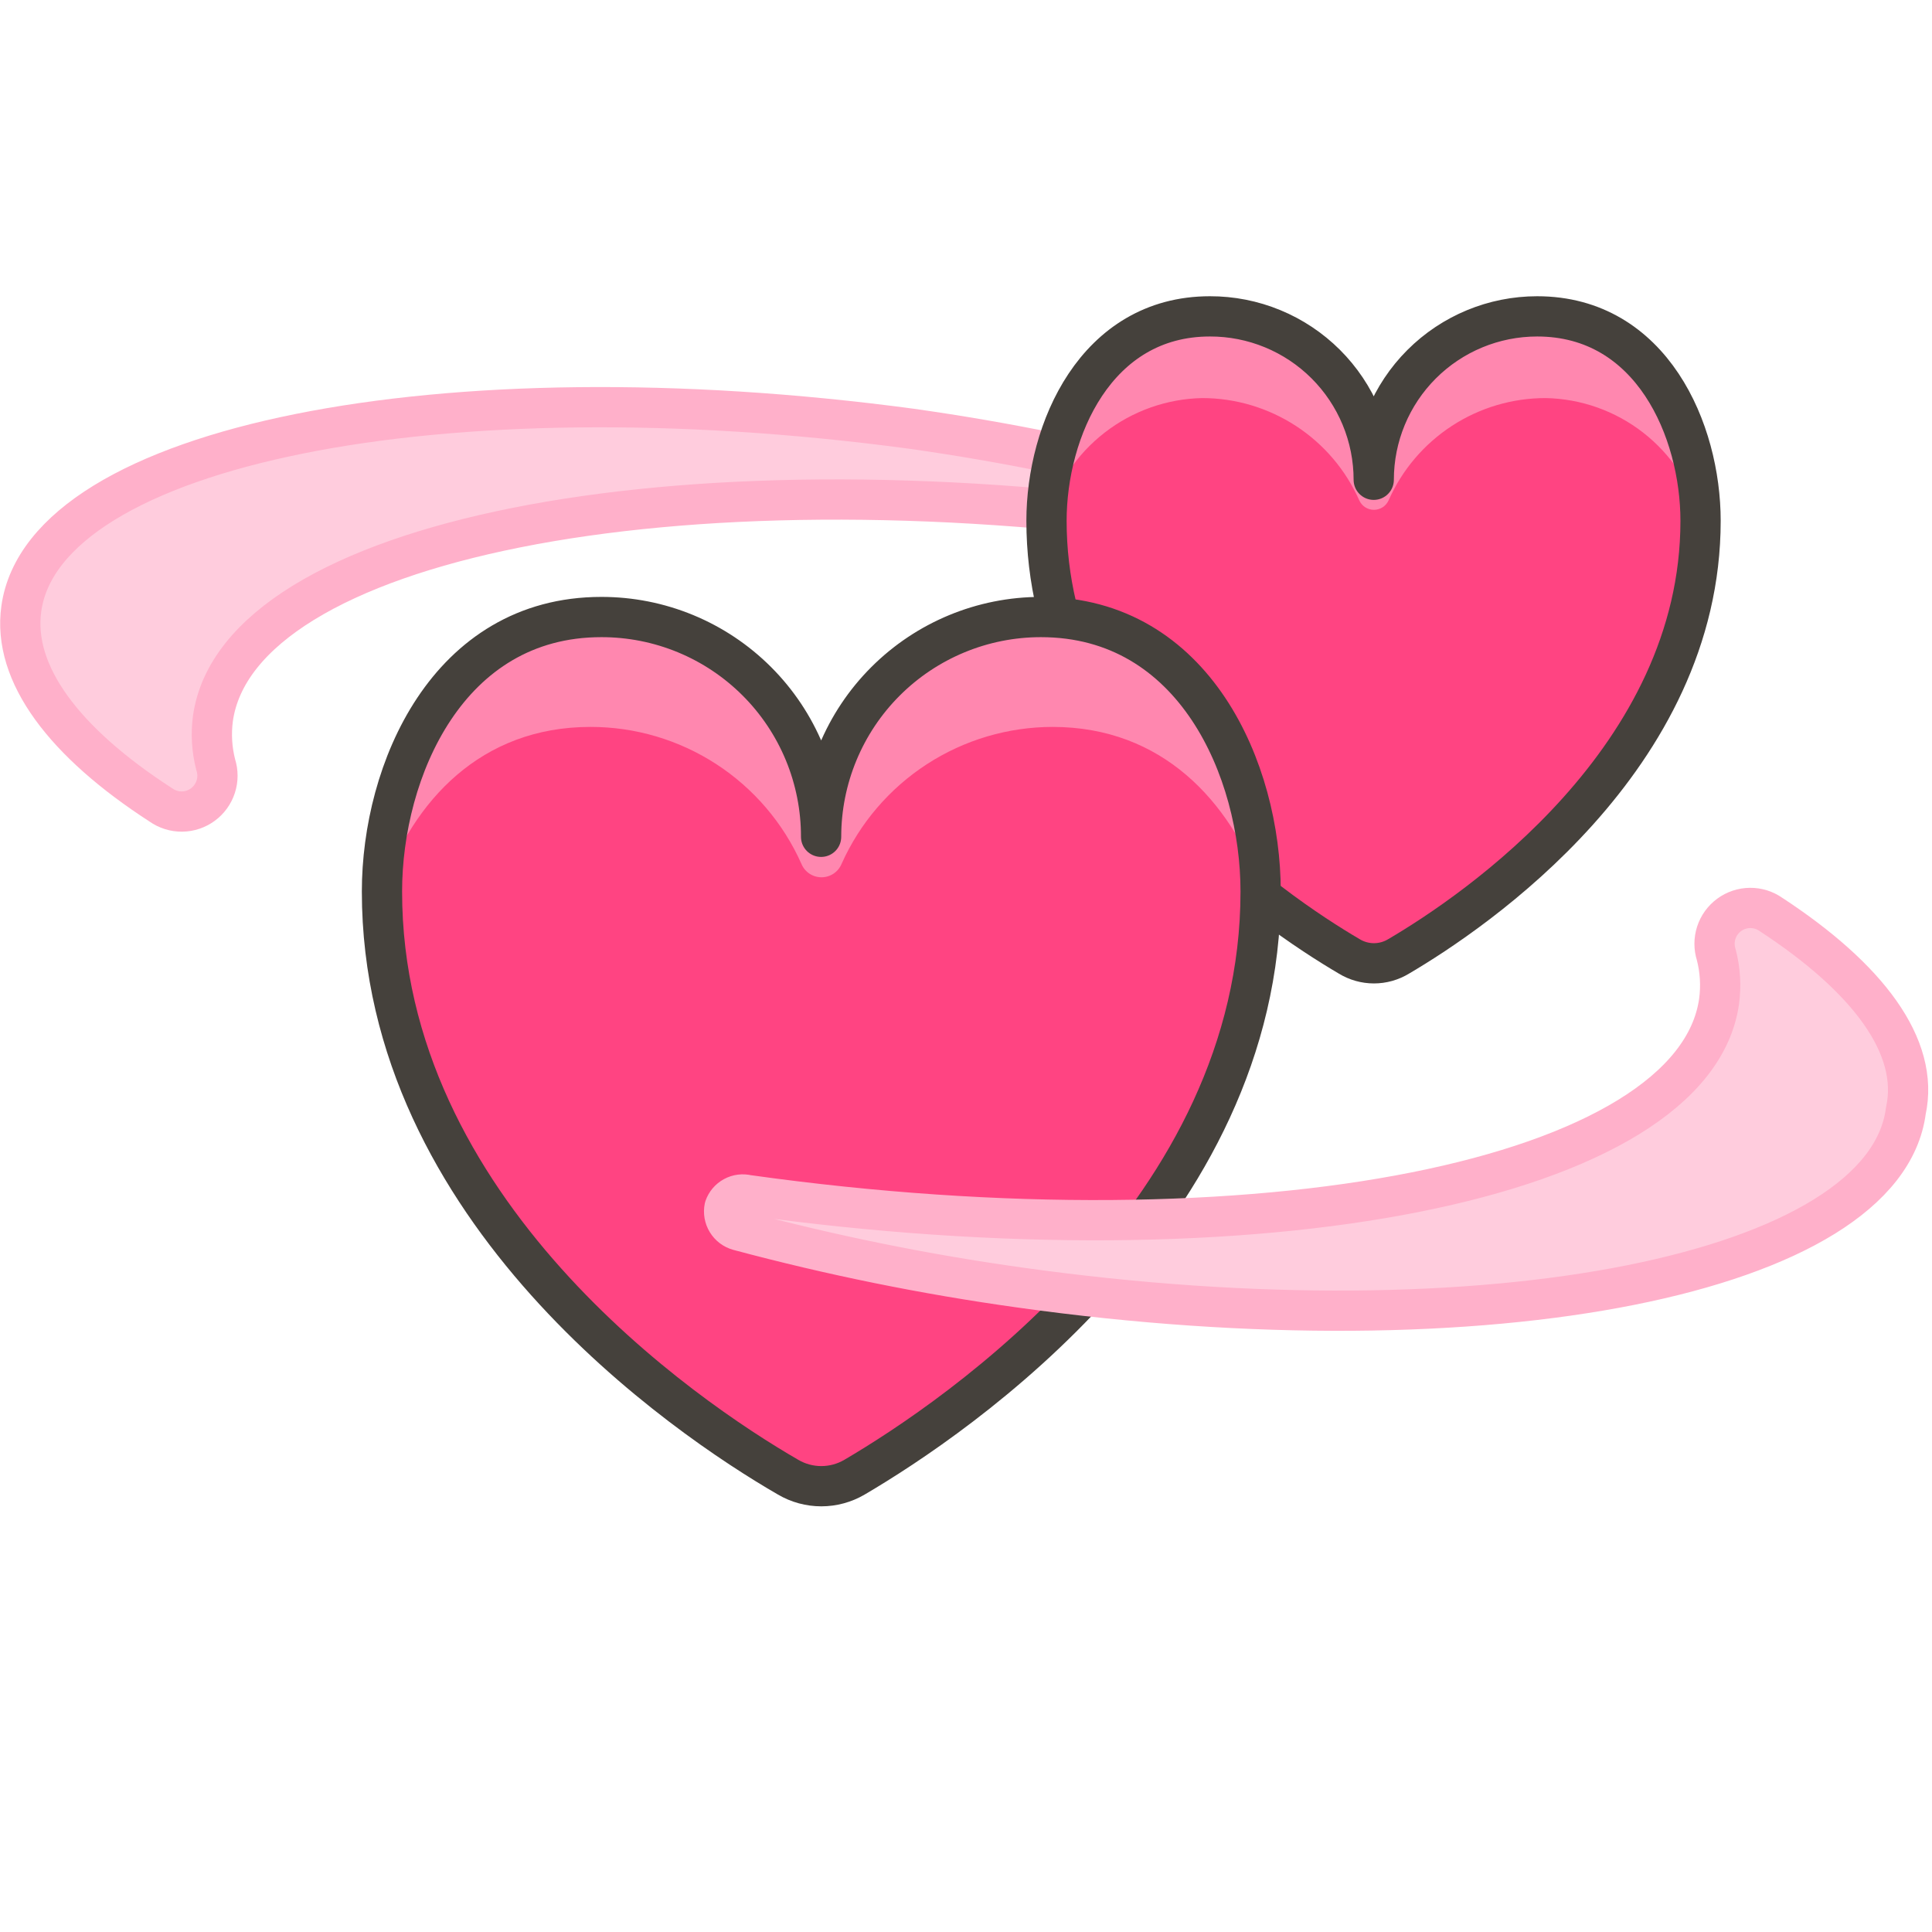
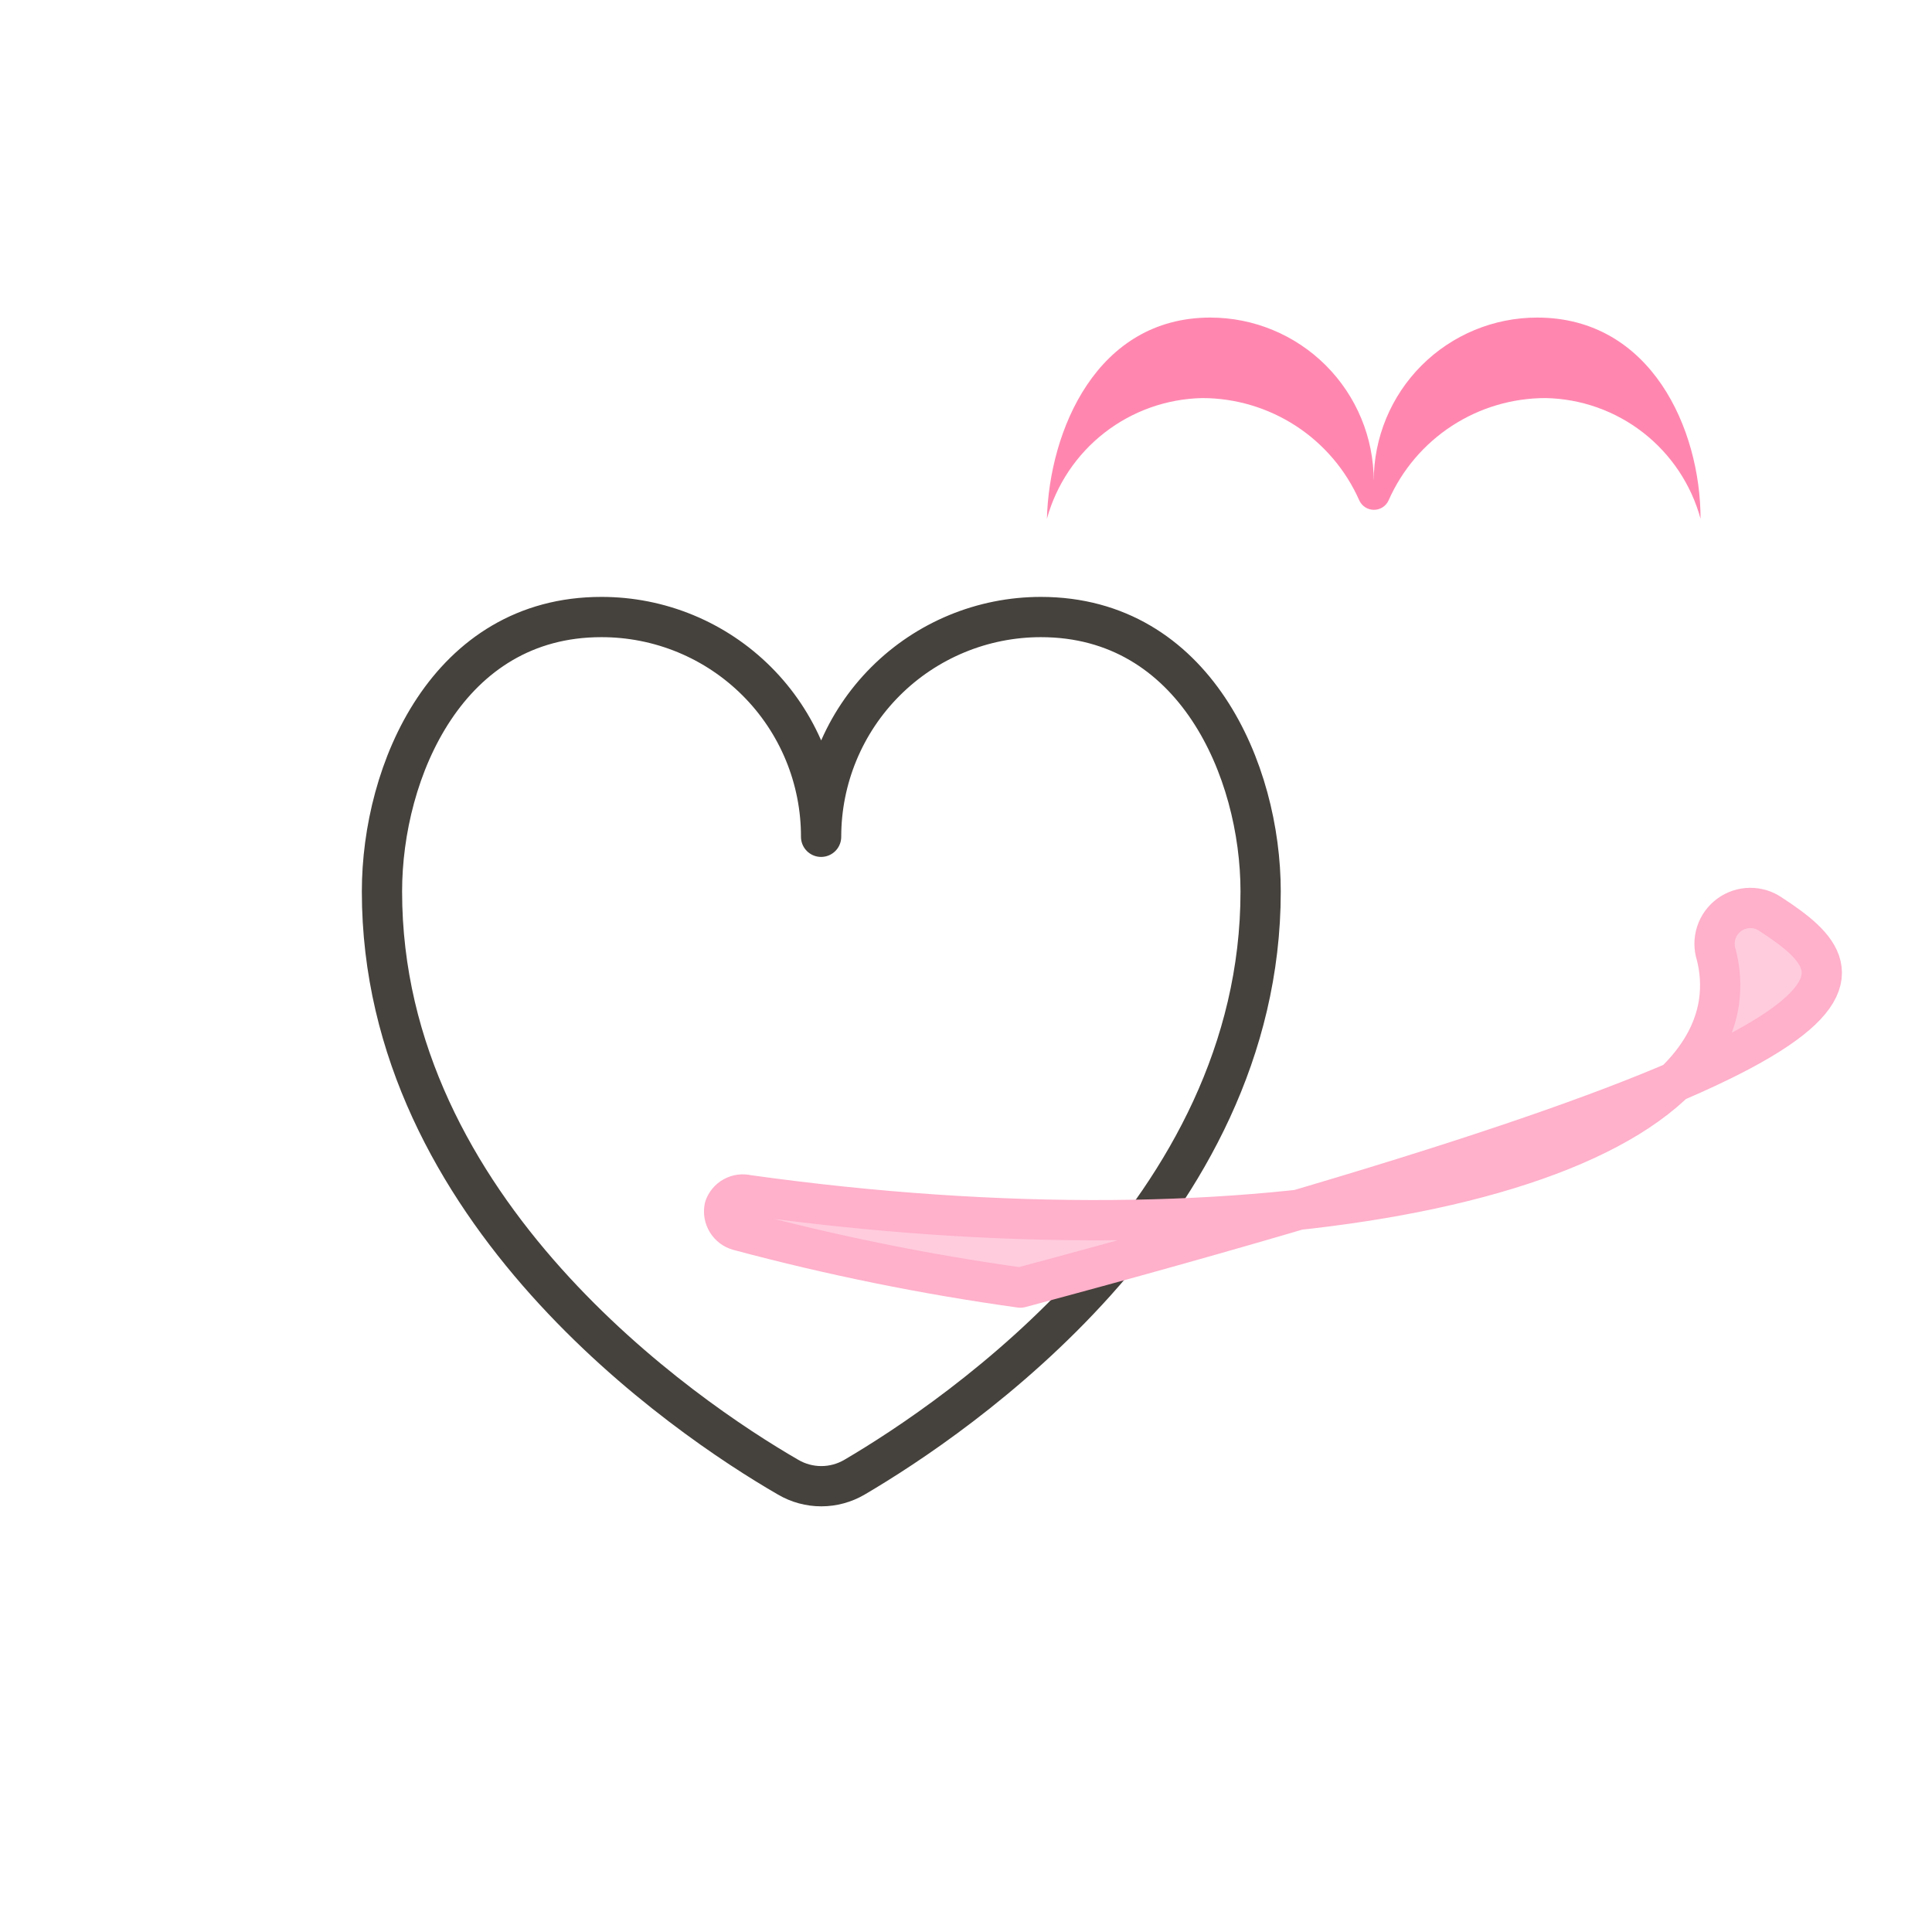
<svg xmlns="http://www.w3.org/2000/svg" width="120" height="120" viewBox="0 0 120 120" fill="none">
-   <path d="M10 50C10.381 50.269 10.838 50.411 11.304 50.407C11.771 50.402 12.224 50.251 12.6 49.974C12.976 49.698 13.255 49.31 13.399 48.866C13.543 48.422 13.543 47.945 13.4 47.5C13.156 46.562 13.097 45.586 13.225 44.625C14.8 33.525 41.8 28.125 73.575 32.6C73.885 32.639 74.197 32.56 74.452 32.38C74.706 32.199 74.884 31.93 74.95 31.625C75.012 31.321 74.956 31.005 74.793 30.74C74.631 30.476 74.374 30.283 74.075 30.2C68.321 28.65 62.476 27.456 56.575 26.625C27.5 22.725 2.75 27.65 1.325 37.8C0.75 41.85 4 46.125 10 50Z" fill="#FFCCDD" stroke="#FFB0CA" stroke-width="2.5" stroke-linecap="round" stroke-linejoin="round" />
-   <path d="M85.325 29.8C85.325 27.108 86.394 24.527 88.298 22.623C90.201 20.72 92.783 19.65 95.475 19.65C102.6 19.65 105.625 26.75 105.625 32.35C105.625 47.125 91.6 56.625 86.875 59.4C86.412 59.683 85.88 59.833 85.338 59.833C84.795 59.833 84.263 59.683 83.8 59.4C79.075 56.625 65 47.125 65 32.35C65 26.75 68.05 19.65 75.15 19.65C76.485 19.647 77.808 19.907 79.042 20.416C80.276 20.924 81.398 21.672 82.343 22.614C83.288 23.557 84.038 24.677 84.55 25.91C85.062 27.143 85.325 28.465 85.325 29.8Z" fill="#FF4482" />
  <path d="M74.675 24.725C76.74 24.727 78.76 25.328 80.491 26.455C82.222 27.582 83.588 29.187 84.425 31.075C84.504 31.251 84.632 31.401 84.794 31.506C84.956 31.61 85.144 31.666 85.337 31.666C85.53 31.666 85.719 31.61 85.881 31.506C86.043 31.401 86.171 31.251 86.25 31.075C87.084 29.185 88.45 27.579 90.181 26.451C91.912 25.324 93.934 24.724 96 24.725C98.199 24.767 100.326 25.52 102.061 26.872C103.797 28.225 105.047 30.103 105.625 32.225C105.625 26.65 102.55 19.725 95.475 19.725C92.783 19.725 90.201 20.795 88.298 22.698C86.394 24.602 85.325 27.183 85.325 29.875C85.325 27.183 84.255 24.602 82.352 22.698C80.448 20.795 77.867 19.725 75.175 19.725C68.125 19.725 65.175 26.725 65.025 32.225C65.611 30.103 66.867 28.226 68.606 26.875C70.345 25.524 72.473 24.77 74.675 24.725V24.725Z" fill="#FF87AF" />
-   <path d="M85.325 29.8C85.325 27.108 86.394 24.527 88.298 22.623C90.201 20.72 92.783 19.65 95.475 19.65C102.6 19.65 105.625 26.75 105.625 32.35C105.625 47.125 91.6 56.625 86.875 59.4C86.412 59.683 85.88 59.833 85.338 59.833C84.795 59.833 84.263 59.683 83.8 59.4C79.075 56.625 65 47.125 65 32.35C65 26.75 68.05 19.65 75.15 19.65C76.485 19.647 77.808 19.907 79.042 20.416C80.276 20.924 81.398 21.672 82.343 22.614C83.288 23.557 84.038 24.677 84.55 25.91C85.062 27.143 85.325 28.465 85.325 29.8Z" stroke="#45413C" stroke-width="2.5" stroke-linecap="round" stroke-linejoin="round" />
-   <path d="M51 51.975C51 48.355 52.438 44.883 54.998 42.323C57.558 39.763 61.03 38.325 64.65 38.325C74.2 38.325 78.3 47.85 78.3 55.375C78.3 75.225 59.425 88.025 53.075 91.75C52.45 92.117 51.738 92.311 51.013 92.311C50.287 92.311 49.575 92.117 48.95 91.75C42.5 88.025 23.725 75.225 23.725 55.375C23.725 47.875 27.8 38.325 37.35 38.325C39.143 38.322 40.92 38.673 42.578 39.358C44.235 40.042 45.741 41.048 47.009 42.316C48.278 43.584 49.283 45.09 49.968 46.748C50.652 48.405 51.003 50.182 51 51.975Z" fill="#FF4482" />
-   <path d="M36.675 45.15C39.447 45.148 42.16 45.949 44.485 47.458C46.81 48.967 48.648 51.118 49.775 53.65C49.876 53.898 50.049 54.111 50.272 54.261C50.495 54.41 50.757 54.49 51.025 54.49C51.293 54.49 51.555 54.41 51.778 54.261C52.001 54.111 52.174 53.898 52.275 53.65C53.407 51.122 55.246 48.974 57.57 47.466C59.894 45.958 62.605 45.154 65.375 45.15C72.2 45.15 76.375 49.775 78.35 55.15C78.35 47.65 74.2 38.25 64.7 38.25C61.08 38.25 57.608 39.688 55.048 42.248C52.488 44.808 51.05 48.28 51.05 51.9C51.053 50.107 50.702 48.33 50.018 46.673C49.333 45.015 48.327 43.509 47.059 42.241C45.791 40.973 44.285 39.967 42.627 39.282C40.97 38.598 39.193 38.247 37.4 38.25C27.925 38.25 23.825 47.625 23.775 55.15C25.675 49.775 29.85 45.15 36.675 45.15Z" fill="#FF87AF" />
  <path d="M51 51.975C51 48.355 52.438 44.883 54.998 42.323C57.558 39.763 61.03 38.325 64.65 38.325C74.2 38.325 78.3 47.85 78.3 55.375C78.3 75.225 59.425 88.025 53.075 91.75C52.45 92.117 51.738 92.311 51.013 92.311C50.287 92.311 49.575 92.117 48.95 91.75C42.5 88.025 23.725 75.225 23.725 55.375C23.725 47.875 27.8 38.325 37.35 38.325C39.143 38.322 40.92 38.673 42.578 39.358C44.235 40.042 45.741 41.048 47.009 42.316C48.278 43.584 49.283 45.09 49.968 46.748C50.652 48.405 51.003 50.182 51 51.975Z" stroke="#45413C" stroke-width="2.5" stroke-linecap="round" stroke-linejoin="round" />
-   <path d="M110 56.8C109.619 56.532 109.163 56.389 108.696 56.394C108.229 56.399 107.776 56.55 107.4 56.827C107.024 57.103 106.745 57.49 106.601 57.934C106.458 58.378 106.457 58.856 106.6 59.3C106.847 60.246 106.906 61.232 106.775 62.2C105.2 73.3 78.2 78.675 46.425 74.225C46.134 74.153 45.826 74.192 45.562 74.336C45.298 74.479 45.098 74.716 45 75C44.938 75.305 44.994 75.621 45.157 75.885C45.319 76.15 45.576 76.343 45.875 76.425C51.63 77.967 57.474 79.153 63.375 79.975C92.4 84.05 117.05 79.15 118.375 69C119.25 65 116 60.725 110 56.8Z" fill="#FFCCDD" stroke="#FFB0CA" stroke-width="2.5" stroke-linecap="round" stroke-linejoin="round" />
+   <path d="M110 56.8C109.619 56.532 109.163 56.389 108.696 56.394C108.229 56.399 107.776 56.55 107.4 56.827C107.024 57.103 106.745 57.49 106.601 57.934C106.458 58.378 106.457 58.856 106.6 59.3C106.847 60.246 106.906 61.232 106.775 62.2C105.2 73.3 78.2 78.675 46.425 74.225C46.134 74.153 45.826 74.192 45.562 74.336C45.298 74.479 45.098 74.716 45 75C44.938 75.305 44.994 75.621 45.157 75.885C45.319 76.15 45.576 76.343 45.875 76.425C51.63 77.967 57.474 79.153 63.375 79.975C119.25 65 116 60.725 110 56.8Z" fill="#FFCCDD" stroke="#FFB0CA" stroke-width="2.5" stroke-linecap="round" stroke-linejoin="round" />
</svg>